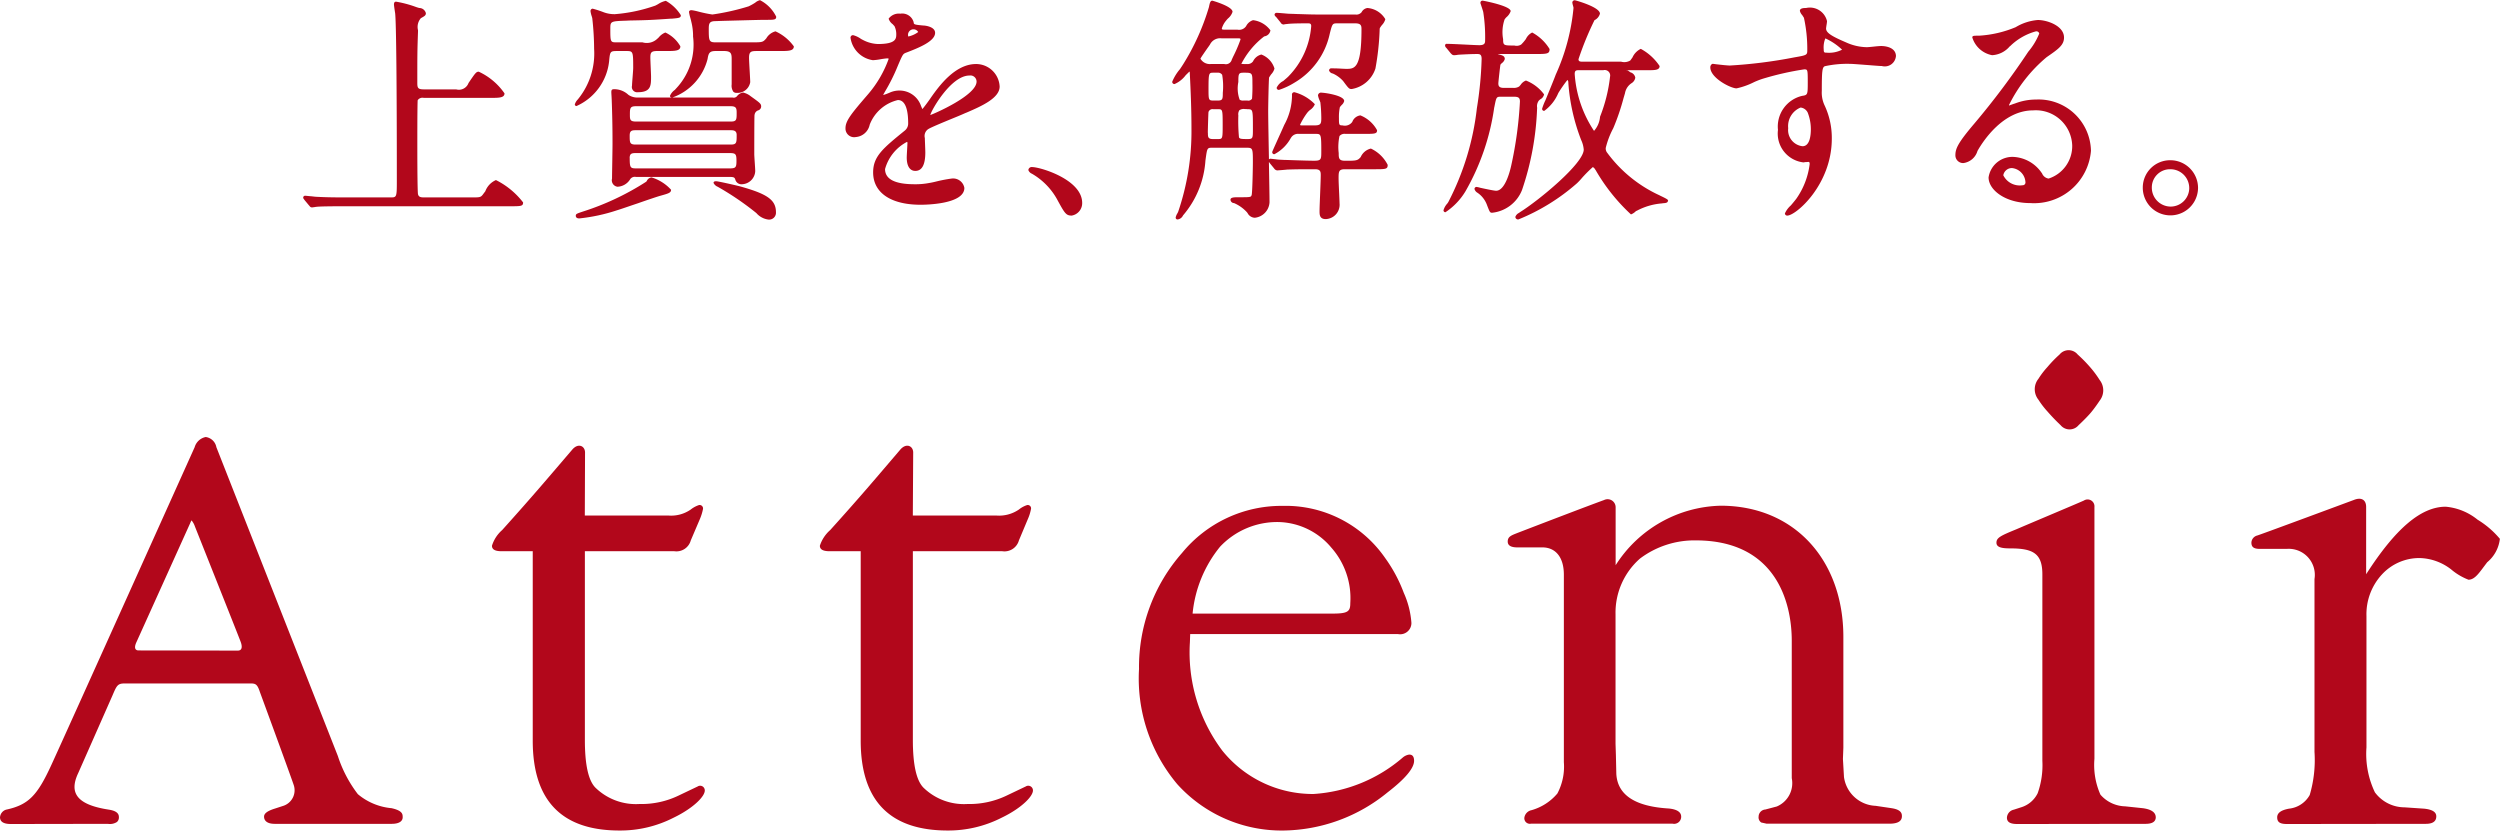
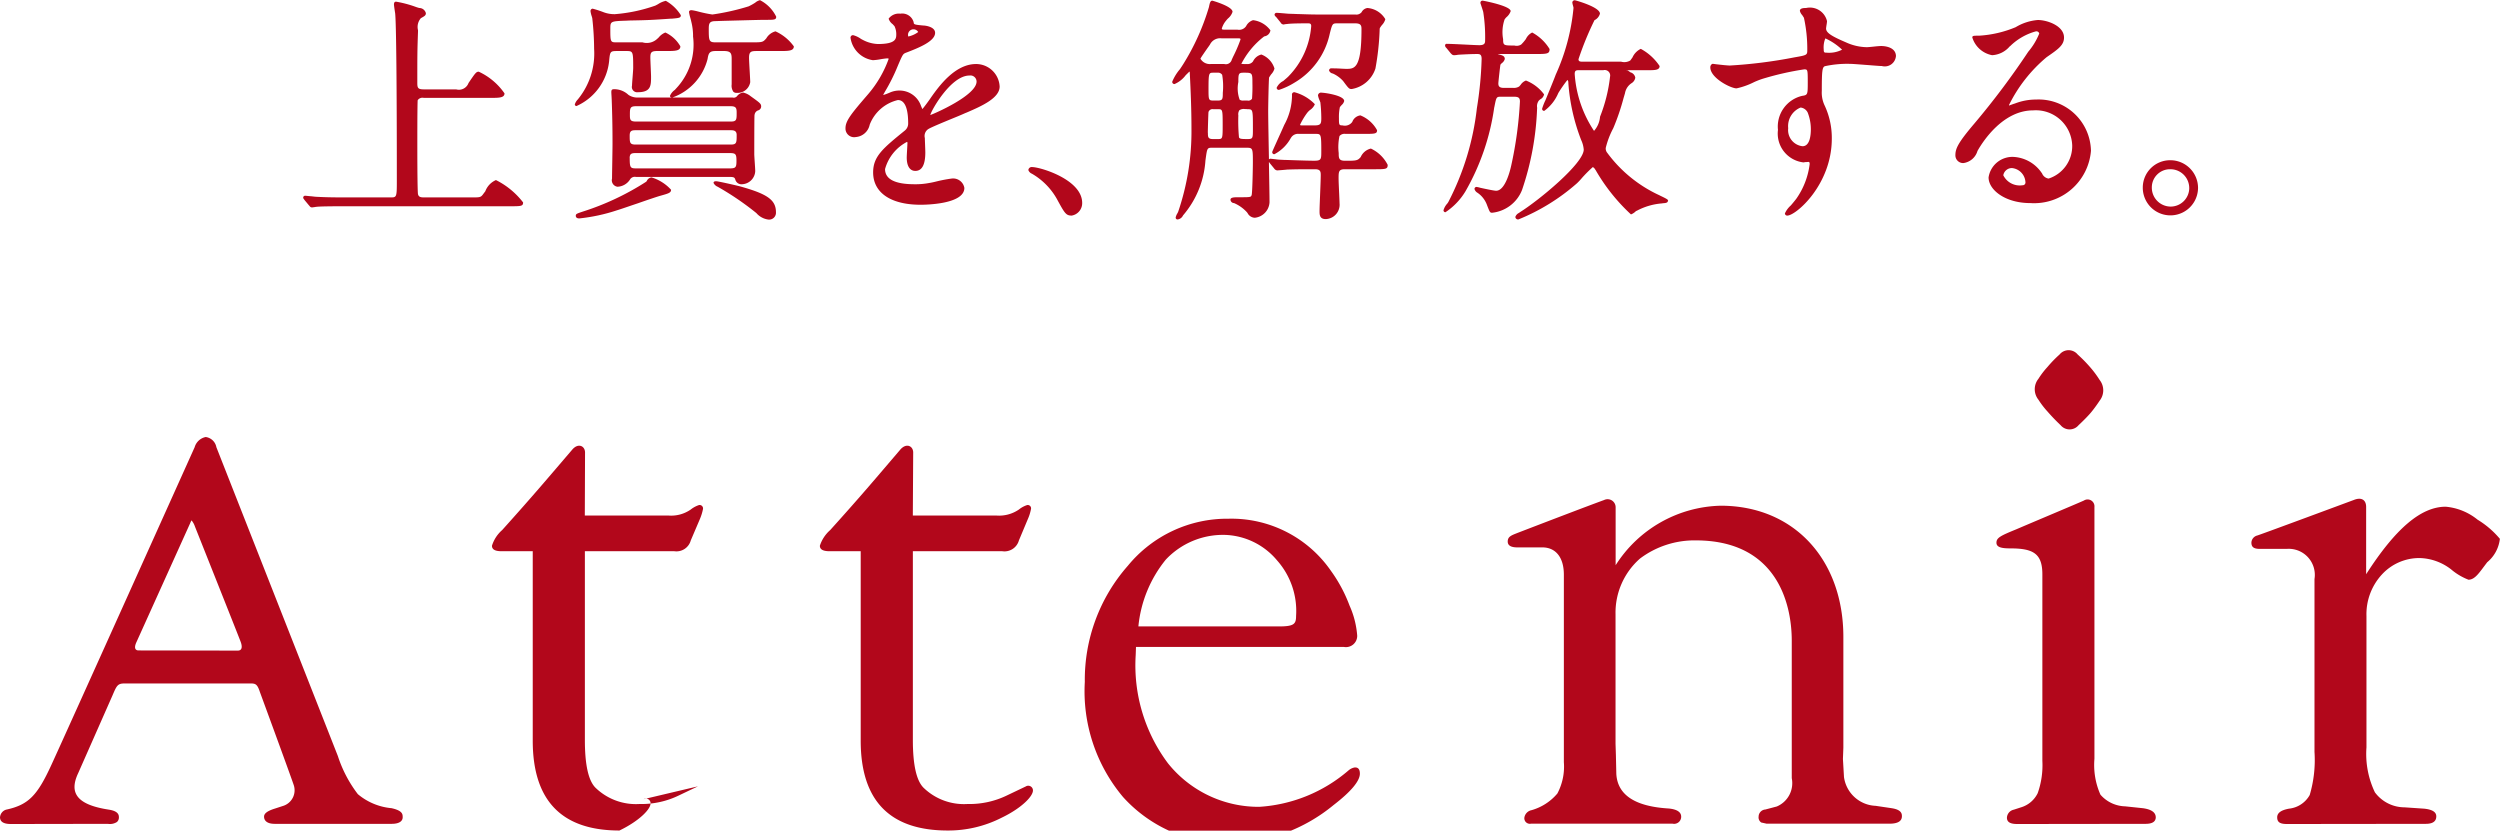
<svg xmlns="http://www.w3.org/2000/svg" width="149.938" height="49.82" viewBox="0 0 149.938 49.82">
  <defs>
    <style>
      .cls-1 {
        fill: #b2071b;
        fill-rule: evenodd;
      }
    </style>
  </defs>
-   <path id="シェイプ_2" data-name="シェイプ 2" class="cls-1" d="M834.473,7282.31l-0.949-.14a2,2,0,0,1-1.9-1.73l-0.063-1.08,0.026-.68v-6.64c0-4.62-2.949-7.87-7.364-7.87a7.677,7.677,0,0,0-6.294,3.57v-3.46a0.482,0.482,0,0,0-.694-0.45c-0.934.34-3.524,1.33-5.185,1.97-0.375.15-.593,0.22-0.593,0.52,0,0.27.256,0.35,0.577,0.35h1.5c0.786,0,1.29.58,1.29,1.64v11.24a3.446,3.446,0,0,1-.389,1.88,3.155,3.155,0,0,1-1.548,1,0.54,0.54,0,0,0-.431.44,0.332,0.332,0,0,0,.4.37h8.485a0.425,0.425,0,0,0,.519-0.42c0-.27-0.24-0.44-0.743-0.49-2.025-.12-3.071-0.81-3.147-2.07l-0.025-1.13-0.022-.68v-7.77a4.319,4.319,0,0,1,1.467-3.34,5.432,5.432,0,0,1,3.343-1.09c4.769,0,5.759,3.65,5.759,6.02v8.24a1.516,1.516,0,0,1-.9,1.7l-0.682.18a0.434,0.434,0,0,0-.406.43,0.36,0.36,0,0,0,.161.35l0.318,0.07h7.381c0.515,0,.758-0.17.733-0.49-0.007-.24-0.218-0.38-0.626-0.44m-89.966,0a3.643,3.643,0,0,1-2.012-.84,7.627,7.627,0,0,1-1.2-2.29l-7.285-18.52a0.754,0.754,0,0,0-.638-0.61,0.864,0.864,0,0,0-.664.61s-7.766,17.26-8.6,19.07-1.356,2.38-2.71,2.67a0.517,0.517,0,0,0-.365.48c0.014,0.12.051,0.38,0.653,0.38l5.814-.01a0.778,0.778,0,0,0,.545-0.11,0.358,0.358,0,0,0,.118-0.3c0-.16-0.083-0.36-0.594-0.44-1.983-.3-2.39-1.04-1.847-2.19l2.048-4.64c0.266-.62.31-0.74,0.753-0.74h7.513c0.319,0,.425.03,0.583,0.51,0,0,1.757,4.78,2.019,5.55a0.983,0.983,0,0,1-.644,1.29l-0.459.15c-0.519.16-.665,0.32-0.665,0.49,0,0.12.048,0.43,0.644,0.43h7.006c0.575,0,.664-0.25.664-0.39,0-.18.006-0.4-0.673-0.55m-9.22-9.45-5.948-.01c-0.181,0-.3-0.13-0.121-0.51l3.225-7.14a0.688,0.688,0,0,1,.074-0.15,1.139,1.139,0,0,1,.2.36s2.62,6.58,2.745,6.92,0.065,0.53-.172.53m108.546-14.33c0.389,0.45.778,0.81,0.778,0.81a0.7,0.7,0,0,0,1.079,0s0.4-.37.682-0.69,0.581-.78.581-0.78a1,1,0,0,0,0-1.24,6.019,6.019,0,0,0-.581-0.78,8.527,8.527,0,0,0-.738-0.75,0.7,0.7,0,0,0-1.084,0,7.419,7.419,0,0,0-.727.75,4.954,4.954,0,0,0-.543.71,1,1,0,0,0,0,1.25,5.006,5.006,0,0,0,.553.72M762.892,7281l-1.174.56a5.12,5.12,0,0,1-2.327.5,3.477,3.477,0,0,1-2.649-.98c-0.427-.43-0.633-1.39-0.633-2.86V7266.9h5.361a0.893,0.893,0,0,0,.991-0.65l0.542-1.27a3.059,3.059,0,0,0,.188-0.6,0.206,0.206,0,0,0-.234-0.25,1.592,1.592,0,0,0-.5.27,2.062,2.062,0,0,1-1.328.36h-5.024l0.014-3.78c0-.39-0.405-0.6-0.77-0.17-1.354,1.58-2.344,2.76-4.2,4.82a2.054,2.054,0,0,0-.612.94c0,0.23.193,0.33,0.587,0.33h1.858v11.36c0,3.59,1.728,5.39,5.2,5.39a7,7,0,0,0,3.251-.77c1.188-.57,1.948-1.33,1.862-1.69a0.277,0.277,0,0,0-.407-0.19m42.632-1.9a0.783,0.783,0,0,0-.342.16,9.062,9.062,0,0,1-5.376,2.2,6.965,6.965,0,0,1-5.47-2.61,9.8,9.8,0,0,1-1.937-6.48l0.018-.5h12.468a0.676,0.676,0,0,0,.8-0.67,5.344,5.344,0,0,0-.46-1.81,8.775,8.775,0,0,0-1.113-2.08,7.259,7.259,0,0,0-6.149-3.13,7.706,7.706,0,0,0-6.032,2.82,10.341,10.341,0,0,0-2.583,6.96,9.853,9.853,0,0,0,2.292,6.91,8.43,8.43,0,0,0,6.4,2.78,10.024,10.024,0,0,0,6.218-2.29c1.054-.81,1.587-1.45,1.587-1.89,0-.26-0.106-0.39-0.318-0.37m-11.319-12.47a4.706,4.706,0,0,1,3.525-1.48,4.25,4.25,0,0,1,3.154,1.54,4.567,4.567,0,0,1,1.132,3.32c0,0.49-.126.63-1.035,0.63h-8.423a7.484,7.484,0,0,1,1.647-4.01M782.568,7281l-1.174.56a5.144,5.144,0,0,1-2.329.5,3.48,3.48,0,0,1-2.649-.98c-0.427-.43-0.636-1.39-0.636-2.86V7266.9h5.361a0.9,0.9,0,0,0,1-.65l0.532-1.27a2.719,2.719,0,0,0,.19-0.6,0.2,0.2,0,0,0-.224-0.25,1.513,1.513,0,0,0-.5.27,2.1,2.1,0,0,1-1.341.36h-5.02l0.022-3.78c0-.39-0.408-0.6-0.777-0.17-1.351,1.58-2.338,2.76-4.2,4.82a2.117,2.117,0,0,0-.62.94c0,0.23.2,0.33,0.594,0.33h1.855v11.36q0,5.385,5.209,5.39a7.027,7.027,0,0,0,3.248-.77c1.191-.57,1.948-1.33,1.868-1.69a0.281,0.281,0,0,0-.412-0.19m88.4-14.84a5.383,5.383,0,0,0-1.338-1.15,3.54,3.54,0,0,0-1.913-.78c-1.481,0-3.014,1.31-4.773,4.05v-4.03c0-.44-0.292-0.61-0.749-0.42-0.137.05-5.656,2.1-5.792,2.13a0.463,0.463,0,0,0-.341.42c0,0.3.18,0.38,0.527,0.38h1.589a1.564,1.564,0,0,1,1.668,1.81v10.36a7.4,7.4,0,0,1-.286,2.59,1.613,1.613,0,0,1-1.246.82c-0.483.09-.705,0.26-0.705,0.52,0,0.31.194,0.4,0.6,0.4l8.308-.01c0.424,0,.634-0.15.634-0.45,0-.26-0.242-0.41-0.73-0.46l-1.174-.08a2.218,2.218,0,0,1-1.778-.9,5.329,5.329,0,0,1-.506-2.69v-7.89a3.512,3.512,0,0,1,.922-2.48,3.045,3.045,0,0,1,2.307-.99,3.21,3.21,0,0,1,1.85.68,3.6,3.6,0,0,0,1.043.62c0.4-.01.646-0.43,1.121-1.05a2.128,2.128,0,0,0,.758-1.4m-21.43,16.15-1.047-.11a2.028,2.028,0,0,1-1.479-.7,4.388,4.388,0,0,1-.36-2.15v-15.1a0.412,0.412,0,0,0-.632-0.39c-0.35.16-2.946,1.25-4.066,1.73-0.927.38-1.179,0.5-1.179,0.8,0,0.28.326,0.34,0.829,0.34,1.381,0,1.925.31,1.925,1.56v11.17a5.031,5.031,0,0,1-.279,1.95,1.633,1.633,0,0,1-1,.85l-0.431.14a0.517,0.517,0,0,0-.415.48c0,0.28.224,0.38,0.624,0.38l7.685-.01c0.395,0,.6-0.12.617-0.37,0.01-.31-0.255-0.5-0.788-0.57m-97.131-36.33c0,0.23-.122.23-0.8,0.23h-9.76c-1.019,0-1.606.01-1.793,0.03a1.072,1.072,0,0,0-.146.02c-0.084.01-.135,0.02-0.162,0.02a0.171,0.171,0,0,1-.143-0.08,0.325,0.325,0,0,0-.036-0.04l-0.275-.33c-0.014-.02-0.024-0.04-0.033-0.05a0.138,0.138,0,0,1-.04-0.08,0.111,0.111,0,0,1,.113-0.12c0.056,0,.2.02,0.343,0.03,0.122,0.01.248,0.03,0.286,0.03,0.7,0.04,1.284.04,1.957,0.04h2.53c0.371,0,.386,0,0.386-0.97,0-5.82-.037-9.49-0.1-10.07-0.006-.04-0.072-0.45-0.072-0.53,0-.12.044-0.17,0.128-0.17a6.771,6.771,0,0,1,1.142.3,2.433,2.433,0,0,0,.25.08,0.409,0.409,0,0,1,.394.31c0,0.14-.086.18-0.3,0.3a0.8,0.8,0,0,0-.172.72l0,0.09c-0.042,1.17-.042,1.42-0.042,3.04,0,0.32.018,0.42,0.386,0.42h1.943a0.613,0.613,0,0,0,.742-0.38c0.407-.6.46-0.68,0.615-0.68a3.83,3.83,0,0,1,1.544,1.3c0,0.27-.336.27-0.843,0.27h-4a0.344,0.344,0,0,0-.363.14c-0.009.05-.023,0.56-0.023,2.63,0,1.74.015,2.9,0.041,3.01,0.042,0.16.149,0.19,0.359,0.19h2.887c0.491,0,.521,0,0.686-0.23l0.106-.14a1.177,1.177,0,0,1,.637-0.67,4.693,4.693,0,0,1,1.628,1.34m7.7-1.5a0.361,0.361,0,0,0-.284.22l-0.036.04a15.917,15.917,0,0,1-3.8,1.79c-0.356.12-.42,0.14-0.42,0.25,0,0.06.027,0.16,0.213,0.16a10.722,10.722,0,0,0,2.264-.49c0.206-.06.715-0.24,1.254-0.42,0.571-.2,1.161-0.4,1.345-0.45,0.5-.14.638-0.18,0.638-0.36a2.6,2.6,0,0,0-1.171-.74m-2.545-6.96c0.056-.59.06-0.62,0.488-0.62h0.528c0.422,0,.429.01,0.429,1.02,0,0.08-.018.31-0.035,0.53s-0.036.45-.036,0.53a0.316,0.316,0,0,0,.356.39c0.786,0,.786-0.41.786-0.93,0-.09-0.01-0.32-0.022-0.58-0.01-.23-0.02-0.48-0.02-0.56,0-.29.035-0.4,0.4-0.4h0.53c0.543,0,.87,0,0.87-0.28a2,2,0,0,0-.9-0.83,0.971,0.971,0,0,0-.385.28,0.814,0.814,0,0,1-.094.09,0.911,0.911,0,0,1-.892.22h-1.53c-0.393,0-.4,0-0.4-0.82,0-.44.017-0.45,0.959-0.48l0.191-.01c1.1-.02,1.3-0.03,2.472-0.11h0.066c0.448-.04.541-0.05,0.541-0.21a2.5,2.5,0,0,0-.9-0.86,1.4,1.4,0,0,0-.467.2c-0.072.04-.147,0.08-0.174,0.09a9.52,9.52,0,0,1-2.417.51,1.845,1.845,0,0,1-.683-0.12,6.05,6.05,0,0,0-.647-0.21,0.138,0.138,0,0,0-.127.16,1.557,1.557,0,0,0,.076.31c0.012,0.04.022,0.08,0.026,0.09a17.048,17.048,0,0,1,.112,1.85,4.335,4.335,0,0,1-.959,3.01l-0.034.04a0.72,0.72,0,0,0-.164.28,0.1,0.1,0,0,0,.1.1,3.327,3.327,0,0,0,1.956-2.68m7.821,7.49c-0.356-.09-1.287-0.3-1.4-0.3-0.043,0-.157,0-0.157.1a0.461,0.461,0,0,0,.247.23,16.986,16.986,0,0,1,2.322,1.58,1.137,1.137,0,0,0,.732.39,0.411,0.411,0,0,0,.442-0.44c0-.74-0.51-1.1-2.183-1.56m2.154-9.29a0.9,0.9,0,0,0-.549.42l-0.018.02c-0.193.22-.233,0.22-0.89,0.22h-2.129c-0.4,0-.415-0.09-0.415-0.8,0-.31.032-0.45,0.329-0.47,0.025,0,.251-0.01.573-0.02,0.8-.02,2.135-0.06,2.5-0.06,0.532,0,.643,0,0.643-0.19a2.2,2.2,0,0,0-.972-0.99,0.709,0.709,0,0,0-.287.15,3.432,3.432,0,0,1-.393.22,13.847,13.847,0,0,1-2.177.49,7.806,7.806,0,0,1-.857-0.18,3.321,3.321,0,0,0-.386-0.08c-0.137,0-.157.07-0.157,0.11a2.453,2.453,0,0,0,.075.34c0.026,0.09.049,0.18,0.056,0.22a3.512,3.512,0,0,1,.112.92,3.821,3.821,0,0,1-.869,2.94c-0.03.04-.125,0.14-0.223,0.25a0.845,0.845,0,0,0-.294.36c0,0.02.01,0.1,0.142,0.1a3.318,3.318,0,0,0,2.114-2.31c0.057-.37.131-0.48,0.487-0.48h0.5c0.458,0,.458.19,0.458,0.54v1.46a0.642,0.642,0,0,0,.1.44,0.266,0.266,0,0,0,.2.07,0.771,0.771,0,0,0,.813-0.64c0-.07-0.014-0.33-0.03-0.62-0.019-.33-0.041-0.72-0.041-0.84,0-.38.122-0.41,0.472-0.41h1.343c0.544,0,.871,0,0.871-0.28a2.76,2.76,0,0,0-1.1-.9m-1.258,5.02c-0.009.07-.014,0.97-0.014,2.35,0,0.07.014,0.28,0.027,0.48,0.015,0.22.03,0.45,0.03,0.54a0.825,0.825,0,0,1-.785.78,0.379,0.379,0,0,1-.4-0.25c-0.049-.15-0.062-0.19-0.388-0.19h-5.587a0.334,0.334,0,0,0-.34.14,0.939,0.939,0,0,1-.76.45,0.391,0.391,0,0,1-.328-0.49c0-.14.007-0.55,0.014-0.98,0.007-.45.015-0.92,0.015-1.09,0-1.17-.022-1.84-0.037-2.33l-0.007-.2c0-.05-0.008-0.2-0.015-0.34-0.007-.11-0.013-0.21-0.013-0.24,0-.17.061-0.18,0.2-0.18a1.245,1.245,0,0,1,.827.34,0.949,0.949,0,0,0,.545.16h5.7a0.26,0.26,0,0,0,.265-0.08,0.576,0.576,0,0,1,.364-0.22,1.112,1.112,0,0,1,.456.22c0.557,0.4.63,0.45,0.63,0.62a0.243,0.243,0,0,1-.1.19l-0.047.03a0.325,0.325,0,0,0-.25.29m-7.487,2.58c0,0.6.042,0.62,0.429,0.62h5.545c0.384,0,.429-0.05.429-0.46s-0.052-.46-0.429-0.46H759.21c-0.273,0-.415.01-0.415,0.3m6.417-1.39c0-.26-0.185-0.28-0.358-0.28h-5.7c-0.247,0-.357.04-0.357,0.32,0,0.42,0,.54.357,0.54h5.7c0.358,0,.358-0.11.358-0.58m0-1.34c0-.26-0.034-0.38-0.358-0.38h-5.673c-0.356,0-.372.11-0.372,0.49,0,0.31,0,.43.372,0.43h5.673c0.358,0,.358-0.11.358-0.54m15.773-1.56c0,0.7-1.1,1.18-1.98,1.56l-0.077.03c-0.109.05-.338,0.15-0.61,0.26-0.606.25-1.437,0.59-1.61,0.7a0.491,0.491,0,0,0-.209.54c0,0.06.007,0.24,0.014,0.42s0.014,0.37.014,0.44c0,0.74-.2,1.11-0.6,1.11-0.326,0-.514-0.29-0.514-0.8,0-.11.026-0.53,0.037-0.74,0-.06.006-0.1,0.006-0.1,0-.1-0.017-0.1-0.029-0.1a2.624,2.624,0,0,0-1.315,1.63c0,0.61.6,0.91,1.772,0.91a4.329,4.329,0,0,0,.9-0.08c0.078-.01.265-0.05,0.463-0.1a8.484,8.484,0,0,1,.851-0.16,0.685,0.685,0,0,1,.771.56c0,0.99-2.359,1.01-2.628,1.01-1.781,0-2.844-.72-2.844-1.94,0-.97.6-1.45,1.913-2.52a0.538,0.538,0,0,0,.188-0.44c0-.63-0.107-1.38-0.615-1.38a2.4,2.4,0,0,0-1.692,1.48,0.927,0.927,0,0,1-.837.74,0.518,0.518,0,0,1-.614-0.54c0-.45.392-0.91,1.338-2.01l0.051-.06a6.7,6.7,0,0,0,1.2-2.08c0-.03-0.085-0.03-0.086-0.03a4.1,4.1,0,0,0-.437.06,3.654,3.654,0,0,1-.421.05,1.584,1.584,0,0,1-1.342-1.33,0.146,0.146,0,0,1,.157-0.17,1.424,1.424,0,0,1,.463.22c0.05,0.03.09,0.05,0.111,0.06a2.093,2.093,0,0,0,.911.25c1.1,0,1.1-.33,1.1-0.6a1.093,1.093,0,0,0-.107-0.47c-0.009-.01-0.065-0.07-0.109-0.12a0.662,0.662,0,0,1-.242-0.33,0.759,0.759,0,0,1,.7-0.3,0.712,0.712,0,0,1,.8.51c0.01,0.13.012,0.15,0.578,0.2,0.114,0,.709.07,0.709,0.44,0,0.51-.991.9-1.714,1.18l-0.032.01c-0.182.08-.189,0.08-0.5,0.81a10.957,10.957,0,0,1-.776,1.55l-0.025.05a0.51,0.51,0,0,0-.064.13,3.508,3.508,0,0,0,.4-0.15,1.4,1.4,0,0,1,.586-0.12,1.363,1.363,0,0,1,1.279.92c0.03,0.07.062,0.15,0.084,0.19,0.124-.14.451-0.59,0.52-0.7,0.468-.66,1.427-2,2.7-2a1.417,1.417,0,0,1,1.413,1.35m-1.813-.66c-1.128,0-2.324,2.16-2.345,2.37,0.258-.09,2.774-1.18,2.774-2.01a0.37,0.37,0,0,0-.429-0.36m-3.071-2.61a0.328,0.328,0,0,0-.6.25v0.02a1.513,1.513,0,0,0,.6-0.27m6.834,8.1a0.2,0.2,0,0,0-.228.18,0.375,0.375,0,0,0,.217.22l0.016,0.01a4.024,4.024,0,0,1,1.476,1.5c0.474,0.87.547,1,.891,1a0.755,0.755,0,0,0,.628-0.76c0-1.4-2.511-2.15-3-2.15m14.9-8.67a0.218,0.218,0,0,0,.178.12,0.7,0.7,0,0,0,.094-0.02c0.041,0,.085-0.01.116-0.01,0.281-.04.958-0.04,1.248-0.04,0.12,0,.2.01,0.2,0.17a4.825,4.825,0,0,1-1.354,3c-0.042.05-.186,0.17-0.327,0.29a0.869,0.869,0,0,0-.391.4,0.127,0.127,0,0,0,.142.13,4.16,4.16,0,0,0,.922-0.43,4.493,4.493,0,0,0,2.119-2.93c0.158-.63.165-0.63,0.474-0.63h1.058c0.372,0,.372.17,0.372,0.37,0,2.36-.424,2.36-0.916,2.36-0.063,0-.248-0.01-0.432-0.02s-0.374-.01-0.439-0.01a0.129,0.129,0,0,0-.156.13,0.284,0.284,0,0,0,.225.18,1.845,1.845,0,0,1,.617.45c0.334,0.45.361,0.48,0.514,0.48a1.813,1.813,0,0,0,1.424-1.23,15.879,15.879,0,0,0,.251-2.27c0-.08.009-0.13,0.01-0.15a1.592,1.592,0,0,1,.132-0.19,0.815,0.815,0,0,0,.2-0.35,1.371,1.371,0,0,0-1.071-.67,0.463,0.463,0,0,0-.351.25,0.4,0.4,0,0,1-.378.14h-2.33c-0.376,0-.8-0.02-1.219-0.03-0.18-.01-0.357-0.01-0.514-0.02-0.1-.01-0.547-0.05-0.652-0.05a0.119,0.119,0,0,0-.129.11,0.186,0.186,0,0,0,.088.13Zm6.422,8.55c0,0.25-.126.25-0.828,0.25h-1.743c-0.373,0-.373.15-0.373,0.57,0,0.14.02,0.58,0.036,0.92,0.011,0.26.021,0.49,0.021,0.55a0.861,0.861,0,0,1-.828.95c-0.371,0-.371-0.27-0.371-0.48,0-.16.017-0.58,0.035-1.03s0.037-.93.037-1.11c0-.2,0-0.37-0.344-0.37-0.638,0-1.1,0-1.67.02-0.064.01-.556,0.05-0.6,0.05a0.256,0.256,0,0,1-.184-0.12l-0.271-.33c-0.013-.02-0.023-0.04-0.031-0.05s-0.007,0-.009-0.01c0.019,1.08.037,2.07,0.037,2.43a0.985,0.985,0,0,1-.885.92,0.509,0.509,0,0,1-.432-0.28l-0.038-.05a2.247,2.247,0,0,0-.774-0.55,0.217,0.217,0,0,1-.213-0.2c0-.14.2-0.15,0.457-0.15,0.775,0,.775,0,0.817-0.15,0.04-.19.069-1.57,0.069-1.97,0-.82-0.011-0.85-0.386-0.85h-2.029c-0.323,0-.323,0-0.418.68l-0.012.09a5.618,5.618,0,0,1-1.344,3.29,0.413,0.413,0,0,1-.313.24,0.109,0.109,0,0,1-.127-0.12,0.757,0.757,0,0,1,.106-0.25c0.019-.04.035-0.07,0.04-0.08a14.9,14.9,0,0,0,.8-4.99c0-1.2-.047-2.27-0.1-3.34l0-.03a0.132,0.132,0,0,0-.018-0.06c-0.016.01-.133,0.13-0.227,0.22a1.657,1.657,0,0,1-.666.53,0.129,0.129,0,0,1-.142-0.14,2.845,2.845,0,0,1,.469-0.76c0.07-.11.129-0.19,0.156-0.24l0.027-.04a13.944,13.944,0,0,0,1.551-3.44c0.044-.22.076-0.38,0.2-0.38,0.012,0,1.214.34,1.214,0.67a0.859,0.859,0,0,1-.276.4,1.389,1.389,0,0,0-.105.12,1.3,1.3,0,0,0-.262.48c0,0.06.023,0.07,0.243,0.07h0.7a0.5,0.5,0,0,0,.518-0.22,0.7,0.7,0,0,1,.412-0.35,1.517,1.517,0,0,1,1.042.61,0.425,0.425,0,0,1-.361.36l-0.022.01a4.872,4.872,0,0,0-1.362,1.64h0a1.979,1.979,0,0,0,.314.01,0.408,0.408,0,0,0,.388-0.16,0.751,0.751,0,0,1,.5-0.41,1.309,1.309,0,0,1,.786.84,0.8,0.8,0,0,1-.2.35c-0.049.07-.114,0.17-0.124,0.19-0.024.21-.053,1.67-0.053,2.01,0,0.45.023,1.69,0.045,2.88a0.077,0.077,0,0,0,0,.02,0.136,0.136,0,0,1,.083-0.04c0.045,0,.165.02,0.3,0.03a2.79,2.79,0,0,0,.327.03l0.184,0.01c0.431,0.01,1.082.04,1.775,0.05,0.471,0,.471-0.06.471-0.59,0-1.02-.019-1.02-0.343-1.02h-1a0.488,0.488,0,0,0-.472.23l-0.015.02a2.382,2.382,0,0,1-.985.97,0.122,0.122,0,0,1-.128-0.13c0-.02,0-0.03.521-1.18,0.09-.2.166-0.37,0.2-0.45a3.7,3.7,0,0,0,.465-1.79,0.14,0.14,0,0,1,.143-0.17,2.636,2.636,0,0,1,1.228.72,0.773,0.773,0,0,1-.295.35,1.145,1.145,0,0,0-.159.16,4.013,4.013,0,0,0-.432.72c0,0.02,0,.04.1,0.04h0.786c0.354,0,.386-0.11.386-0.43a8.7,8.7,0,0,0-.056-0.95c0-.01-0.022-0.05-0.042-0.11a1.2,1.2,0,0,1-.1-0.31,0.183,0.183,0,0,1,.228-0.16c0.156,0,1.343.16,1.343,0.5a0.47,0.47,0,0,1-.154.24c-0.038.05-.1,0.11-0.106,0.13a2.9,2.9,0,0,0-.055.65c0,0.42.01,0.44,0.215,0.44a0.546,0.546,0,0,0,.586-0.21,0.6,0.6,0,0,1,.486-0.39,1.974,1.974,0,0,1,1,.89c0,0.22-.129.22-0.843,0.22h-1.057a0.392,0.392,0,0,0-.354.13,3.111,3.111,0,0,0-.047,1.02c0,0.28,0,.46.358,0.46,0.732,0.01.786-.02,0.961-0.22a0.888,0.888,0,0,1,.611-0.51,2.152,2.152,0,0,1,1.014.99m-10.789-1.94c0,0.25,0,.38.3,0.38h0.286c0.295,0,.3,0,0.3-0.86,0-.93-0.01-0.93-0.286-0.93H793.8a0.251,0.251,0,0,0-.29.17c-0.011.09-.04,1.09-0.04,1.24m0.9-2.4a4.113,4.113,0,0,0-.038-1.07,0.29,0.29,0,0,0-.277-0.13h-0.243c-0.283,0-.3,0-0.3,1.03,0,0.61.014,0.64,0.3,0.64h0.257c0.29,0,.3-0.09.3-0.47m0.914-3.26H794.3a0.677,0.677,0,0,0-.7.37c-0.018.03-.066,0.1-0.125,0.18-0.127.18-.427,0.61-0.447,0.67a0.646,0.646,0,0,0,.616.32h0.814a0.366,0.366,0,0,0,.451-0.27c0.015-.03.039-0.08,0.069-0.15a8.556,8.556,0,0,0,.453-1.05c0-.06-0.02-0.07-0.143-0.07m0.857,2.7c0-.64,0-0.64-0.529-0.64-0.3,0-.315.06-0.315,0.56a1.963,1.963,0,0,0,.079,1.06,0.358,0.358,0,0,0,.236.05h0.229a0.262,0.262,0,0,0,.277-0.11,9.041,9.041,0,0,0,.023-0.92m-0.844,1.92a10.564,10.564,0,0,0,.038,1.32c0.048,0.09.137,0.1,0.506,0.1,0.329,0,.329-0.04.329-0.62,0-1.17,0-1.17-.329-1.17a0.888,0.888,0,0,0-.157-0.01,0.468,0.468,0,0,0-.324.07,0.437,0.437,0,0,0-.063.31m17.926-.43a0.55,0.55,0,0,1,.1-0.46l0.076-.07a0.428,0.428,0,0,0,.234-0.3,2.474,2.474,0,0,0-1.086-.83,0.648,0.648,0,0,0-.32.26c-0.037.04-.08,0.09-0.092,0.1a0.591,0.591,0,0,1-.36.08H811.21c-0.29,0-.315-0.14-0.315-0.27,0-.09.108-1.05,0.124-1.12a0.545,0.545,0,0,1,.094-0.1,0.447,0.447,0,0,0,.168-0.24c0-.18-0.138-0.22-0.371-0.28-0.014-.01-0.029-0.01-0.043-0.02h2.157c0.8,0,.943,0,0.943-0.3a2.759,2.759,0,0,0-1.043-.99,0.82,0.82,0,0,0-.377.39,2.6,2.6,0,0,1-.282.33,0.515,0.515,0,0,1-.412.06c-0.634,0-.672,0-0.672-0.38a2.336,2.336,0,0,1,.09-1.19,1.521,1.521,0,0,1,.1-0.12,0.837,0.837,0,0,0,.263-0.37c0-.32-1.655-0.63-1.671-0.63a0.124,0.124,0,0,0-.143.13l0,0.02c0.062,0.19.159,0.48,0.169,0.53a9.686,9.686,0,0,1,.112,1.71c0,0.15-.026.28-0.343,0.28-0.138,0-.54-0.02-0.928-0.04-0.42-.02-0.853-0.04-1.016-0.04a0.093,0.093,0,0,0-.113.1,0.186,0.186,0,0,0,.073.14l0.276,0.34,0.026,0.02a0.2,0.2,0,0,0,.153.08,1.113,1.113,0,0,0,.157-0.01,1.378,1.378,0,0,1,.148-0.02c0.375-.02.733-0.04,1.1-0.04,0.178,0,.258.05,0.258,0.3a21.872,21.872,0,0,1-.285,2.95,16.088,16.088,0,0,1-1.709,5.62,0.927,0.927,0,0,1-.067.1,1.006,1.006,0,0,0-.226.4,0.118,0.118,0,0,0,.114.12,3.933,3.933,0,0,0,1.2-1.25,14.018,14.018,0,0,0,1.726-5.02l0.016-.07c0.117-.59.117-0.59,0.428-0.59h0.714c0.285,0,.386.05,0.386,0.29a23.2,23.2,0,0,1-.527,3.86c-0.1.45-.395,1.49-0.9,1.49-0.125,0-.689-0.12-0.96-0.18a1.316,1.316,0,0,0-.226-0.05,0.128,0.128,0,0,0-.113.12,0.374,0.374,0,0,0,.179.23,1.513,1.513,0,0,1,.554.69l0.053,0.14c0.127,0.32.146,0.37,0.27,0.37a2.172,2.172,0,0,0,1.794-1.36,17.006,17.006,0,0,0,.906-4.91m7.845,5.55c0,0.13-.149.14-0.307,0.15l-0.058.01a3.817,3.817,0,0,0-1.5.44,0.286,0.286,0,0,0-.05.02,0.852,0.852,0,0,1-.3.2,11.285,11.285,0,0,1-2.12-2.66,0.064,0.064,0,0,1-.022-0.03,0.375,0.375,0,0,0-.145-0.15,7.719,7.719,0,0,0-.65.65,4.122,4.122,0,0,1-.3.32A12.292,12.292,0,0,1,812.1,7247a0.162,0.162,0,0,1-.186-0.15,0.422,0.422,0,0,1,.218-0.24,0.392,0.392,0,0,0,.052-0.04c1.142-.71,3.832-2.93,3.832-3.76a1.651,1.651,0,0,0-.153-0.57,11.728,11.728,0,0,1-.771-3.44l0-.05c-0.022-.09-0.044-0.11-0.058-0.11a7.986,7.986,0,0,0-.543.78,2.536,2.536,0,0,1-.843,1.07,0.12,0.12,0,0,1-.128-0.13,3.478,3.478,0,0,1,.2-0.51c0.216-.53.541-1.32,0.615-1.53a12.452,12.452,0,0,0,1.068-4.01,1.4,1.4,0,0,0-.033-0.14,1.009,1.009,0,0,1-.038-0.18,0.139,0.139,0,0,1,.17-0.13c0.016,0,1.486.4,1.486,0.8a0.612,0.612,0,0,1-.327.39,18.449,18.449,0,0,0-.959,2.34c0,0.13.083,0.15,0.244,0.15h2.314a0.7,0.7,0,0,0,.545-0.07c0.027-.03.078-0.11,0.132-0.18a1.04,1.04,0,0,1,.5-0.52,3.148,3.148,0,0,1,1.129,1.03c0,0.25-.288.25-0.686,0.25h-1.114a1.009,1.009,0,0,0-.139.01h0.009a1.263,1.263,0,0,1,.168.11l0.018,0.01a0.4,0.4,0,0,1,.286.32,0.475,0.475,0,0,1-.225.33,0.9,0.9,0,0,0-.393.6l-0.088.3a13.445,13.445,0,0,1-.615,1.8,4.988,4.988,0,0,0-.451,1.18,0.407,0.407,0,0,0,.094.3,8.068,8.068,0,0,0,3.079,2.52c0.026,0.01.062,0.03,0.1,0.05,0.424,0.2.467,0.24,0.467,0.3m-3.887-7.83h-1.443c-0.183,0-.272.01-0.272,0.23a7,7,0,0,0,1.159,3.41,1.445,1.445,0,0,0,.361-0.85,9.322,9.322,0,0,0,.6-2.4,0.327,0.327,0,0,0-.4-0.39m1.444-.01-0.072.01,0.06,0.01a0.022,0.022,0,0,0,.012-0.02m16.1-.82a0.67,0.67,0,0,1-.843.58c-0.157,0-.584-0.04-1-0.07-0.381-.03-0.775-0.06-0.9-0.06a6.3,6.3,0,0,0-1.516.14c-0.158.06-.185,0.28-0.185,1.48a1.793,1.793,0,0,0,.181.9,4.6,4.6,0,0,1,.419,1.96c0,2.77-2.154,4.62-2.671,4.62a0.136,0.136,0,0,1-.142-0.13,1.4,1.4,0,0,1,.357-0.48c0.146-.17.3-0.36,0.341-0.42a4.581,4.581,0,0,0,.787-2.06c0-.13-0.047-0.13-0.072-0.13s-0.081.01-.142,0.01-0.136.02-.158,0.02a1.74,1.74,0,0,1-1.529-1.95,1.889,1.889,0,0,1,1.447-2.04c0.334-.05.34-0.07,0.34-0.81,0-.78-0.008-0.78-0.215-0.78a17.584,17.584,0,0,0-2.507.57,5.038,5.038,0,0,0-.488.19,4.387,4.387,0,0,1-1.063.38c-0.342,0-1.572-.62-1.572-1.26a0.23,0.23,0,0,1,.12-0.21h0.03c0.033,0,.094.01,0.171,0.02,0.245,0.03.7,0.08,0.851,0.08a28.759,28.759,0,0,0,3.874-.49c0.756-.13.77-0.14,0.77-0.44a8.662,8.662,0,0,0-.2-1.93c-0.008-.02-0.065-0.1-0.1-0.16a0.561,0.561,0,0,1-.144-0.26c0-.17.261-0.17,0.371-0.17a1.052,1.052,0,0,1,1.257.79,1.966,1.966,0,0,1-.03.23c-0.012.08-.027,0.18-0.027,0.21,0,0.27.375,0.48,1.215,0.84a3.088,3.088,0,0,0,1.229.28c0.072,0,.279-0.02.462-0.04s0.338-.03.4-0.03c0.092,0,.886.01,0.886,0.62m-4.234-1.08a1.391,1.391,0,0,0-.1.65c0,0.2.03,0.21,0.186,0.21a1.714,1.714,0,0,0,.916-0.18,3.671,3.671,0,0,0-1.006-.68m-1.044,4.48a0.532,0.532,0,0,0-.437-0.33,1.2,1.2,0,0,0-.744,1.24,0.973,0.973,0,0,0,.858,1.08c0.436,0,.5-0.64.5-1.02a2.754,2.754,0,0,0-.178-0.97m16.98,2.24a3.423,3.423,0,0,1-3.643,3.16c-1.5,0-2.5-.79-2.5-1.54a1.446,1.446,0,0,1,1.485-1.23,2.185,2.185,0,0,1,1.686.94l0.037,0.05a0.5,0.5,0,0,0,.392.31,2.046,2.046,0,0,0,1.416-1.99,2.182,2.182,0,0,0-2.345-2.1c-1.786,0-2.974,1.81-3.3,2.37l-0.035.06a1.024,1.024,0,0,1-.841.73,0.463,0.463,0,0,1-.485-0.47c0-.4.159-0.75,1.146-1.91a46.98,46.98,0,0,0,3.226-4.3,3.959,3.959,0,0,0,.658-1.09,0.177,0.177,0,0,0-.2-0.13,3.531,3.531,0,0,0-1.539.88l-0.031.02a1.487,1.487,0,0,1-1.059.53,1.541,1.541,0,0,1-1.186-1.06c0-.11.071-0.11,0.414-0.11a6.725,6.725,0,0,0,2.187-.51,3.037,3.037,0,0,1,1.328-.43c0.565,0,1.571.35,1.571,1.05,0,0.46-.349.7-1.045,1.18a8.822,8.822,0,0,0-2.255,2.87,0.059,0.059,0,0,0,.014.03c0.042-.02.1-0.04,0.155-0.06s0.137-.05.181-0.06a3.5,3.5,0,0,1,1.279-.24,3.141,3.141,0,0,1,3.286,3.05m-5.258,1.49a1.1,1.1,0,0,0,1.158.6,0.164,0.164,0,0,0,.172-0.18,0.9,0.9,0,0,0-.8-0.85,0.524,0.524,0,0,0-.529.43m11.68,0.76a1.657,1.657,0,1,1-3.314-.02,1.639,1.639,0,0,1,1.657-1.64,1.662,1.662,0,0,1,1.657,1.66m-0.528.01a1.129,1.129,0,0,0-1.144-1.13,1.09,1.09,0,0,0-1.1,1.1,1.135,1.135,0,0,0,1.129,1.14,1.119,1.119,0,0,0,1.116-1.11" transform="translate(-721.031 -7233.84)" />
+   <path id="シェイプ_2" data-name="シェイプ 2" class="cls-1" d="M834.473,7282.31l-0.949-.14a2,2,0,0,1-1.9-1.73l-0.063-1.08,0.026-.68v-6.64c0-4.62-2.949-7.87-7.364-7.87a7.677,7.677,0,0,0-6.294,3.57v-3.46a0.482,0.482,0,0,0-.694-0.45c-0.934.34-3.524,1.33-5.185,1.97-0.375.15-.593,0.22-0.593,0.52,0,0.27.256,0.35,0.577,0.35h1.5c0.786,0,1.29.58,1.29,1.64v11.24a3.446,3.446,0,0,1-.389,1.88,3.155,3.155,0,0,1-1.548,1,0.54,0.54,0,0,0-.431.44,0.332,0.332,0,0,0,.4.37h8.485a0.425,0.425,0,0,0,.519-0.42c0-.27-0.24-0.44-0.743-0.49-2.025-.12-3.071-0.81-3.147-2.07l-0.025-1.13-0.022-.68v-7.77a4.319,4.319,0,0,1,1.467-3.34,5.432,5.432,0,0,1,3.343-1.09c4.769,0,5.759,3.65,5.759,6.02v8.24a1.516,1.516,0,0,1-.9,1.7l-0.682.18a0.434,0.434,0,0,0-.406.43,0.36,0.36,0,0,0,.161.35l0.318,0.07h7.381c0.515,0,.758-0.17.733-0.49-0.007-.24-0.218-0.38-0.626-0.44m-89.966,0a3.643,3.643,0,0,1-2.012-.84,7.627,7.627,0,0,1-1.2-2.29l-7.285-18.52a0.754,0.754,0,0,0-.638-0.61,0.864,0.864,0,0,0-.664.61s-7.766,17.26-8.6,19.07-1.356,2.38-2.71,2.67a0.517,0.517,0,0,0-.365.48c0.014,0.12.051,0.38,0.653,0.38l5.814-.01a0.778,0.778,0,0,0,.545-0.11,0.358,0.358,0,0,0,.118-0.3c0-.16-0.083-0.36-0.594-0.44-1.983-.3-2.39-1.04-1.847-2.19l2.048-4.64c0.266-.62.31-0.74,0.753-0.74h7.513c0.319,0,.425.03,0.583,0.51,0,0,1.757,4.78,2.019,5.55a0.983,0.983,0,0,1-.644,1.29l-0.459.15c-0.519.16-.665,0.32-0.665,0.49,0,0.12.048,0.43,0.644,0.43h7.006c0.575,0,.664-0.25.664-0.39,0-.18.006-0.4-0.673-0.55m-9.22-9.45-5.948-.01c-0.181,0-.3-0.13-0.121-0.51l3.225-7.14a0.688,0.688,0,0,1,.074-0.15,1.139,1.139,0,0,1,.2.36s2.62,6.58,2.745,6.92,0.065,0.53-.172.53m108.546-14.33c0.389,0.45.778,0.81,0.778,0.81a0.7,0.7,0,0,0,1.079,0s0.4-.37.682-0.69,0.581-.78.581-0.78a1,1,0,0,0,0-1.24,6.019,6.019,0,0,0-.581-0.78,8.527,8.527,0,0,0-.738-0.75,0.7,0.7,0,0,0-1.084,0,7.419,7.419,0,0,0-.727.75,4.954,4.954,0,0,0-.543.71,1,1,0,0,0,0,1.25,5.006,5.006,0,0,0,.553.72M762.892,7281l-1.174.56a5.12,5.12,0,0,1-2.327.5,3.477,3.477,0,0,1-2.649-.98c-0.427-.43-0.633-1.39-0.633-2.86V7266.9h5.361a0.893,0.893,0,0,0,.991-0.65l0.542-1.27a3.059,3.059,0,0,0,.188-0.6,0.206,0.206,0,0,0-.234-0.25,1.592,1.592,0,0,0-.5.27,2.062,2.062,0,0,1-1.328.36h-5.024l0.014-3.78c0-.39-0.405-0.6-0.77-0.17-1.354,1.58-2.344,2.76-4.2,4.82a2.054,2.054,0,0,0-.612.94c0,0.23.193,0.33,0.587,0.33h1.858v11.36c0,3.59,1.728,5.39,5.2,5.39c1.188-.57,1.948-1.33,1.862-1.69a0.277,0.277,0,0,0-.407-0.19m42.632-1.9a0.783,0.783,0,0,0-.342.16,9.062,9.062,0,0,1-5.376,2.2,6.965,6.965,0,0,1-5.47-2.61,9.8,9.8,0,0,1-1.937-6.48l0.018-.5h12.468a0.676,0.676,0,0,0,.8-0.67,5.344,5.344,0,0,0-.46-1.81,8.775,8.775,0,0,0-1.113-2.08,7.259,7.259,0,0,0-6.149-3.13,7.706,7.706,0,0,0-6.032,2.82,10.341,10.341,0,0,0-2.583,6.96,9.853,9.853,0,0,0,2.292,6.91,8.43,8.43,0,0,0,6.4,2.78,10.024,10.024,0,0,0,6.218-2.29c1.054-.81,1.587-1.45,1.587-1.89,0-.26-0.106-0.39-0.318-0.37m-11.319-12.47a4.706,4.706,0,0,1,3.525-1.48,4.25,4.25,0,0,1,3.154,1.54,4.567,4.567,0,0,1,1.132,3.32c0,0.49-.126.63-1.035,0.63h-8.423a7.484,7.484,0,0,1,1.647-4.01M782.568,7281l-1.174.56a5.144,5.144,0,0,1-2.329.5,3.48,3.48,0,0,1-2.649-.98c-0.427-.43-0.636-1.39-0.636-2.86V7266.9h5.361a0.9,0.9,0,0,0,1-.65l0.532-1.27a2.719,2.719,0,0,0,.19-0.6,0.2,0.2,0,0,0-.224-0.25,1.513,1.513,0,0,0-.5.27,2.1,2.1,0,0,1-1.341.36h-5.02l0.022-3.78c0-.39-0.408-0.6-0.777-0.17-1.351,1.58-2.338,2.76-4.2,4.82a2.117,2.117,0,0,0-.62.94c0,0.23.2,0.33,0.594,0.33h1.855v11.36q0,5.385,5.209,5.39a7.027,7.027,0,0,0,3.248-.77c1.191-.57,1.948-1.33,1.868-1.69a0.281,0.281,0,0,0-.412-0.19m88.4-14.84a5.383,5.383,0,0,0-1.338-1.15,3.54,3.54,0,0,0-1.913-.78c-1.481,0-3.014,1.31-4.773,4.05v-4.03c0-.44-0.292-0.61-0.749-0.42-0.137.05-5.656,2.1-5.792,2.13a0.463,0.463,0,0,0-.341.42c0,0.3.18,0.38,0.527,0.38h1.589a1.564,1.564,0,0,1,1.668,1.81v10.36a7.4,7.4,0,0,1-.286,2.59,1.613,1.613,0,0,1-1.246.82c-0.483.09-.705,0.26-0.705,0.52,0,0.31.194,0.4,0.6,0.4l8.308-.01c0.424,0,.634-0.15.634-0.45,0-.26-0.242-0.41-0.73-0.46l-1.174-.08a2.218,2.218,0,0,1-1.778-.9,5.329,5.329,0,0,1-.506-2.69v-7.89a3.512,3.512,0,0,1,.922-2.48,3.045,3.045,0,0,1,2.307-.99,3.21,3.21,0,0,1,1.85.68,3.6,3.6,0,0,0,1.043.62c0.4-.01.646-0.43,1.121-1.05a2.128,2.128,0,0,0,.758-1.4m-21.43,16.15-1.047-.11a2.028,2.028,0,0,1-1.479-.7,4.388,4.388,0,0,1-.36-2.15v-15.1a0.412,0.412,0,0,0-.632-0.39c-0.35.16-2.946,1.25-4.066,1.73-0.927.38-1.179,0.5-1.179,0.8,0,0.28.326,0.34,0.829,0.34,1.381,0,1.925.31,1.925,1.56v11.17a5.031,5.031,0,0,1-.279,1.95,1.633,1.633,0,0,1-1,.85l-0.431.14a0.517,0.517,0,0,0-.415.48c0,0.28.224,0.38,0.624,0.38l7.685-.01c0.395,0,.6-0.12.617-0.37,0.01-.31-0.255-0.5-0.788-0.57m-97.131-36.33c0,0.23-.122.23-0.8,0.23h-9.76c-1.019,0-1.606.01-1.793,0.03a1.072,1.072,0,0,0-.146.02c-0.084.01-.135,0.02-0.162,0.02a0.171,0.171,0,0,1-.143-0.08,0.325,0.325,0,0,0-.036-0.04l-0.275-.33c-0.014-.02-0.024-0.04-0.033-0.05a0.138,0.138,0,0,1-.04-0.08,0.111,0.111,0,0,1,.113-0.12c0.056,0,.2.02,0.343,0.03,0.122,0.01.248,0.03,0.286,0.03,0.7,0.04,1.284.04,1.957,0.04h2.53c0.371,0,.386,0,0.386-0.97,0-5.82-.037-9.49-0.1-10.07-0.006-.04-0.072-0.45-0.072-0.53,0-.12.044-0.17,0.128-0.17a6.771,6.771,0,0,1,1.142.3,2.433,2.433,0,0,0,.25.08,0.409,0.409,0,0,1,.394.31c0,0.14-.086.18-0.3,0.3a0.8,0.8,0,0,0-.172.72l0,0.09c-0.042,1.17-.042,1.42-0.042,3.04,0,0.32.018,0.42,0.386,0.42h1.943a0.613,0.613,0,0,0,.742-0.38c0.407-.6.46-0.68,0.615-0.68a3.83,3.83,0,0,1,1.544,1.3c0,0.27-.336.27-0.843,0.27h-4a0.344,0.344,0,0,0-.363.14c-0.009.05-.023,0.56-0.023,2.63,0,1.74.015,2.9,0.041,3.01,0.042,0.16.149,0.19,0.359,0.19h2.887c0.491,0,.521,0,0.686-0.23l0.106-.14a1.177,1.177,0,0,1,.637-0.67,4.693,4.693,0,0,1,1.628,1.34m7.7-1.5a0.361,0.361,0,0,0-.284.22l-0.036.04a15.917,15.917,0,0,1-3.8,1.79c-0.356.12-.42,0.14-0.42,0.25,0,0.06.027,0.16,0.213,0.16a10.722,10.722,0,0,0,2.264-.49c0.206-.06.715-0.24,1.254-0.42,0.571-.2,1.161-0.4,1.345-0.45,0.5-.14.638-0.18,0.638-0.36a2.6,2.6,0,0,0-1.171-.74m-2.545-6.96c0.056-.59.06-0.62,0.488-0.62h0.528c0.422,0,.429.01,0.429,1.02,0,0.08-.018.31-0.035,0.53s-0.036.45-.036,0.53a0.316,0.316,0,0,0,.356.39c0.786,0,.786-0.41.786-0.93,0-.09-0.01-0.32-0.022-0.58-0.01-.23-0.02-0.48-0.02-0.56,0-.29.035-0.4,0.4-0.4h0.53c0.543,0,.87,0,0.87-0.28a2,2,0,0,0-.9-0.83,0.971,0.971,0,0,0-.385.28,0.814,0.814,0,0,1-.094.09,0.911,0.911,0,0,1-.892.22h-1.53c-0.393,0-.4,0-0.4-0.82,0-.44.017-0.45,0.959-0.48l0.191-.01c1.1-.02,1.3-0.03,2.472-0.11h0.066c0.448-.04.541-0.05,0.541-0.21a2.5,2.5,0,0,0-.9-0.86,1.4,1.4,0,0,0-.467.2c-0.072.04-.147,0.08-0.174,0.09a9.52,9.52,0,0,1-2.417.51,1.845,1.845,0,0,1-.683-0.12,6.05,6.05,0,0,0-.647-0.21,0.138,0.138,0,0,0-.127.16,1.557,1.557,0,0,0,.076.31c0.012,0.04.022,0.08,0.026,0.09a17.048,17.048,0,0,1,.112,1.85,4.335,4.335,0,0,1-.959,3.01l-0.034.04a0.72,0.72,0,0,0-.164.28,0.1,0.1,0,0,0,.1.1,3.327,3.327,0,0,0,1.956-2.68m7.821,7.49c-0.356-.09-1.287-0.3-1.4-0.3-0.043,0-.157,0-0.157.1a0.461,0.461,0,0,0,.247.23,16.986,16.986,0,0,1,2.322,1.58,1.137,1.137,0,0,0,.732.39,0.411,0.411,0,0,0,.442-0.44c0-.74-0.51-1.1-2.183-1.56m2.154-9.29a0.9,0.9,0,0,0-.549.42l-0.018.02c-0.193.22-.233,0.22-0.89,0.22h-2.129c-0.4,0-.415-0.09-0.415-0.8,0-.31.032-0.45,0.329-0.47,0.025,0,.251-0.01.573-0.02,0.8-.02,2.135-0.06,2.5-0.06,0.532,0,.643,0,0.643-0.19a2.2,2.2,0,0,0-.972-0.99,0.709,0.709,0,0,0-.287.15,3.432,3.432,0,0,1-.393.22,13.847,13.847,0,0,1-2.177.49,7.806,7.806,0,0,1-.857-0.18,3.321,3.321,0,0,0-.386-0.08c-0.137,0-.157.07-0.157,0.11a2.453,2.453,0,0,0,.075.34c0.026,0.09.049,0.18,0.056,0.22a3.512,3.512,0,0,1,.112.92,3.821,3.821,0,0,1-.869,2.94c-0.03.04-.125,0.14-0.223,0.25a0.845,0.845,0,0,0-.294.36c0,0.02.01,0.1,0.142,0.1a3.318,3.318,0,0,0,2.114-2.31c0.057-.37.131-0.48,0.487-0.48h0.5c0.458,0,.458.19,0.458,0.54v1.46a0.642,0.642,0,0,0,.1.44,0.266,0.266,0,0,0,.2.07,0.771,0.771,0,0,0,.813-0.64c0-.07-0.014-0.33-0.03-0.62-0.019-.33-0.041-0.72-0.041-0.84,0-.38.122-0.41,0.472-0.41h1.343c0.544,0,.871,0,0.871-0.28a2.76,2.76,0,0,0-1.1-.9m-1.258,5.02c-0.009.07-.014,0.97-0.014,2.35,0,0.07.014,0.28,0.027,0.48,0.015,0.22.03,0.45,0.03,0.54a0.825,0.825,0,0,1-.785.78,0.379,0.379,0,0,1-.4-0.25c-0.049-.15-0.062-0.19-0.388-0.19h-5.587a0.334,0.334,0,0,0-.34.14,0.939,0.939,0,0,1-.76.45,0.391,0.391,0,0,1-.328-0.49c0-.14.007-0.55,0.014-0.98,0.007-.45.015-0.92,0.015-1.09,0-1.17-.022-1.84-0.037-2.33l-0.007-.2c0-.05-0.008-0.2-0.015-0.34-0.007-.11-0.013-0.21-0.013-0.24,0-.17.061-0.18,0.2-0.18a1.245,1.245,0,0,1,.827.34,0.949,0.949,0,0,0,.545.16h5.7a0.26,0.26,0,0,0,.265-0.08,0.576,0.576,0,0,1,.364-0.22,1.112,1.112,0,0,1,.456.22c0.557,0.4.63,0.45,0.63,0.62a0.243,0.243,0,0,1-.1.19l-0.047.03a0.325,0.325,0,0,0-.25.29m-7.487,2.58c0,0.6.042,0.62,0.429,0.62h5.545c0.384,0,.429-0.05.429-0.46s-0.052-.46-0.429-0.46H759.21c-0.273,0-.415.01-0.415,0.3m6.417-1.39c0-.26-0.185-0.28-0.358-0.28h-5.7c-0.247,0-.357.04-0.357,0.32,0,0.42,0,.54.357,0.54h5.7c0.358,0,.358-0.11.358-0.58m0-1.34c0-.26-0.034-0.38-0.358-0.38h-5.673c-0.356,0-.372.11-0.372,0.49,0,0.31,0,.43.372,0.43h5.673c0.358,0,.358-0.11.358-0.54m15.773-1.56c0,0.7-1.1,1.18-1.98,1.56l-0.077.03c-0.109.05-.338,0.15-0.61,0.26-0.606.25-1.437,0.59-1.61,0.7a0.491,0.491,0,0,0-.209.54c0,0.06.007,0.24,0.014,0.42s0.014,0.37.014,0.44c0,0.74-.2,1.11-0.6,1.11-0.326,0-.514-0.29-0.514-0.8,0-.11.026-0.53,0.037-0.74,0-.06.006-0.1,0.006-0.1,0-.1-0.017-0.1-0.029-0.1a2.624,2.624,0,0,0-1.315,1.63c0,0.61.6,0.91,1.772,0.91a4.329,4.329,0,0,0,.9-0.08c0.078-.01.265-0.05,0.463-0.1a8.484,8.484,0,0,1,.851-0.16,0.685,0.685,0,0,1,.771.56c0,0.99-2.359,1.01-2.628,1.01-1.781,0-2.844-.72-2.844-1.94,0-.97.6-1.45,1.913-2.52a0.538,0.538,0,0,0,.188-0.44c0-.63-0.107-1.38-0.615-1.38a2.4,2.4,0,0,0-1.692,1.48,0.927,0.927,0,0,1-.837.74,0.518,0.518,0,0,1-.614-0.54c0-.45.392-0.91,1.338-2.01l0.051-.06a6.7,6.7,0,0,0,1.2-2.08c0-.03-0.085-0.03-0.086-0.03a4.1,4.1,0,0,0-.437.06,3.654,3.654,0,0,1-.421.05,1.584,1.584,0,0,1-1.342-1.33,0.146,0.146,0,0,1,.157-0.17,1.424,1.424,0,0,1,.463.22c0.05,0.03.09,0.05,0.111,0.06a2.093,2.093,0,0,0,.911.25c1.1,0,1.1-.33,1.1-0.6a1.093,1.093,0,0,0-.107-0.47c-0.009-.01-0.065-0.07-0.109-0.12a0.662,0.662,0,0,1-.242-0.33,0.759,0.759,0,0,1,.7-0.3,0.712,0.712,0,0,1,.8.51c0.01,0.13.012,0.15,0.578,0.2,0.114,0,.709.07,0.709,0.44,0,0.51-.991.9-1.714,1.18l-0.032.01c-0.182.08-.189,0.08-0.5,0.81a10.957,10.957,0,0,1-.776,1.55l-0.025.05a0.51,0.51,0,0,0-.064.13,3.508,3.508,0,0,0,.4-0.15,1.4,1.4,0,0,1,.586-0.12,1.363,1.363,0,0,1,1.279.92c0.03,0.07.062,0.15,0.084,0.19,0.124-.14.451-0.59,0.52-0.7,0.468-.66,1.427-2,2.7-2a1.417,1.417,0,0,1,1.413,1.35m-1.813-.66c-1.128,0-2.324,2.16-2.345,2.37,0.258-.09,2.774-1.18,2.774-2.01a0.37,0.37,0,0,0-.429-0.36m-3.071-2.61a0.328,0.328,0,0,0-.6.25v0.02a1.513,1.513,0,0,0,.6-0.27m6.834,8.1a0.2,0.2,0,0,0-.228.18,0.375,0.375,0,0,0,.217.22l0.016,0.01a4.024,4.024,0,0,1,1.476,1.5c0.474,0.87.547,1,.891,1a0.755,0.755,0,0,0,.628-0.76c0-1.4-2.511-2.15-3-2.15m14.9-8.67a0.218,0.218,0,0,0,.178.12,0.7,0.7,0,0,0,.094-0.02c0.041,0,.085-0.01.116-0.01,0.281-.04.958-0.04,1.248-0.04,0.12,0,.2.01,0.2,0.17a4.825,4.825,0,0,1-1.354,3c-0.042.05-.186,0.17-0.327,0.29a0.869,0.869,0,0,0-.391.4,0.127,0.127,0,0,0,.142.13,4.16,4.16,0,0,0,.922-0.43,4.493,4.493,0,0,0,2.119-2.93c0.158-.63.165-0.63,0.474-0.63h1.058c0.372,0,.372.17,0.372,0.37,0,2.36-.424,2.36-0.916,2.36-0.063,0-.248-0.01-0.432-0.02s-0.374-.01-0.439-0.01a0.129,0.129,0,0,0-.156.13,0.284,0.284,0,0,0,.225.18,1.845,1.845,0,0,1,.617.45c0.334,0.45.361,0.48,0.514,0.48a1.813,1.813,0,0,0,1.424-1.23,15.879,15.879,0,0,0,.251-2.27c0-.08.009-0.13,0.01-0.15a1.592,1.592,0,0,1,.132-0.19,0.815,0.815,0,0,0,.2-0.35,1.371,1.371,0,0,0-1.071-.67,0.463,0.463,0,0,0-.351.25,0.4,0.4,0,0,1-.378.14h-2.33c-0.376,0-.8-0.02-1.219-0.03-0.18-.01-0.357-0.01-0.514-0.02-0.1-.01-0.547-0.05-0.652-0.05a0.119,0.119,0,0,0-.129.11,0.186,0.186,0,0,0,.088.13Zm6.422,8.55c0,0.25-.126.25-0.828,0.25h-1.743c-0.373,0-.373.15-0.373,0.57,0,0.14.02,0.58,0.036,0.92,0.011,0.26.021,0.49,0.021,0.55a0.861,0.861,0,0,1-.828.95c-0.371,0-.371-0.27-0.371-0.48,0-.16.017-0.58,0.035-1.03s0.037-.93.037-1.11c0-.2,0-0.37-0.344-0.37-0.638,0-1.1,0-1.67.02-0.064.01-.556,0.05-0.6,0.05a0.256,0.256,0,0,1-.184-0.12l-0.271-.33c-0.013-.02-0.023-0.04-0.031-0.05s-0.007,0-.009-0.01c0.019,1.08.037,2.07,0.037,2.43a0.985,0.985,0,0,1-.885.92,0.509,0.509,0,0,1-.432-0.28l-0.038-.05a2.247,2.247,0,0,0-.774-0.55,0.217,0.217,0,0,1-.213-0.2c0-.14.2-0.15,0.457-0.15,0.775,0,.775,0,0.817-0.15,0.04-.19.069-1.57,0.069-1.97,0-.82-0.011-0.85-0.386-0.85h-2.029c-0.323,0-.323,0-0.418.68l-0.012.09a5.618,5.618,0,0,1-1.344,3.29,0.413,0.413,0,0,1-.313.24,0.109,0.109,0,0,1-.127-0.12,0.757,0.757,0,0,1,.106-0.25c0.019-.04.035-0.07,0.04-0.08a14.9,14.9,0,0,0,.8-4.99c0-1.2-.047-2.27-0.1-3.34l0-.03a0.132,0.132,0,0,0-.018-0.06c-0.016.01-.133,0.13-0.227,0.22a1.657,1.657,0,0,1-.666.53,0.129,0.129,0,0,1-.142-0.14,2.845,2.845,0,0,1,.469-0.76c0.07-.11.129-0.19,0.156-0.24l0.027-.04a13.944,13.944,0,0,0,1.551-3.44c0.044-.22.076-0.38,0.2-0.38,0.012,0,1.214.34,1.214,0.67a0.859,0.859,0,0,1-.276.4,1.389,1.389,0,0,0-.105.12,1.3,1.3,0,0,0-.262.48c0,0.06.023,0.07,0.243,0.07h0.7a0.5,0.5,0,0,0,.518-0.22,0.7,0.7,0,0,1,.412-0.35,1.517,1.517,0,0,1,1.042.61,0.425,0.425,0,0,1-.361.36l-0.022.01a4.872,4.872,0,0,0-1.362,1.64h0a1.979,1.979,0,0,0,.314.01,0.408,0.408,0,0,0,.388-0.16,0.751,0.751,0,0,1,.5-0.41,1.309,1.309,0,0,1,.786.84,0.8,0.8,0,0,1-.2.35c-0.049.07-.114,0.17-0.124,0.19-0.024.21-.053,1.67-0.053,2.01,0,0.45.023,1.69,0.045,2.88a0.077,0.077,0,0,0,0,.02,0.136,0.136,0,0,1,.083-0.04c0.045,0,.165.02,0.3,0.03a2.79,2.79,0,0,0,.327.03l0.184,0.01c0.431,0.01,1.082.04,1.775,0.05,0.471,0,.471-0.06.471-0.59,0-1.02-.019-1.02-0.343-1.02h-1a0.488,0.488,0,0,0-.472.23l-0.015.02a2.382,2.382,0,0,1-.985.97,0.122,0.122,0,0,1-.128-0.13c0-.02,0-0.03.521-1.18,0.09-.2.166-0.37,0.2-0.45a3.7,3.7,0,0,0,.465-1.79,0.14,0.14,0,0,1,.143-0.17,2.636,2.636,0,0,1,1.228.72,0.773,0.773,0,0,1-.295.35,1.145,1.145,0,0,0-.159.16,4.013,4.013,0,0,0-.432.72c0,0.02,0,.04.1,0.04h0.786c0.354,0,.386-0.11.386-0.43a8.7,8.7,0,0,0-.056-0.95c0-.01-0.022-0.05-0.042-0.11a1.2,1.2,0,0,1-.1-0.31,0.183,0.183,0,0,1,.228-0.16c0.156,0,1.343.16,1.343,0.5a0.47,0.47,0,0,1-.154.24c-0.038.05-.1,0.11-0.106,0.13a2.9,2.9,0,0,0-.055.65c0,0.42.01,0.44,0.215,0.44a0.546,0.546,0,0,0,.586-0.21,0.6,0.6,0,0,1,.486-0.39,1.974,1.974,0,0,1,1,.89c0,0.22-.129.22-0.843,0.22h-1.057a0.392,0.392,0,0,0-.354.13,3.111,3.111,0,0,0-.047,1.02c0,0.28,0,.46.358,0.46,0.732,0.01.786-.02,0.961-0.22a0.888,0.888,0,0,1,.611-0.51,2.152,2.152,0,0,1,1.014.99m-10.789-1.94c0,0.25,0,.38.3,0.38h0.286c0.295,0,.3,0,0.3-0.86,0-.93-0.01-0.93-0.286-0.93H793.8a0.251,0.251,0,0,0-.29.17c-0.011.09-.04,1.09-0.04,1.24m0.9-2.4a4.113,4.113,0,0,0-.038-1.07,0.29,0.29,0,0,0-.277-0.13h-0.243c-0.283,0-.3,0-0.3,1.03,0,0.61.014,0.64,0.3,0.64h0.257c0.29,0,.3-0.09.3-0.47m0.914-3.26H794.3a0.677,0.677,0,0,0-.7.37c-0.018.03-.066,0.1-0.125,0.18-0.127.18-.427,0.61-0.447,0.67a0.646,0.646,0,0,0,.616.32h0.814a0.366,0.366,0,0,0,.451-0.27c0.015-.03.039-0.08,0.069-0.15a8.556,8.556,0,0,0,.453-1.05c0-.06-0.02-0.07-0.143-0.07m0.857,2.7c0-.64,0-0.64-0.529-0.64-0.3,0-.315.06-0.315,0.56a1.963,1.963,0,0,0,.079,1.06,0.358,0.358,0,0,0,.236.05h0.229a0.262,0.262,0,0,0,.277-0.11,9.041,9.041,0,0,0,.023-0.92m-0.844,1.92a10.564,10.564,0,0,0,.038,1.32c0.048,0.09.137,0.1,0.506,0.1,0.329,0,.329-0.04.329-0.62,0-1.17,0-1.17-.329-1.17a0.888,0.888,0,0,0-.157-0.01,0.468,0.468,0,0,0-.324.07,0.437,0.437,0,0,0-.063.31m17.926-.43a0.55,0.55,0,0,1,.1-0.46l0.076-.07a0.428,0.428,0,0,0,.234-0.3,2.474,2.474,0,0,0-1.086-.83,0.648,0.648,0,0,0-.32.26c-0.037.04-.08,0.09-0.092,0.1a0.591,0.591,0,0,1-.36.08H811.21c-0.29,0-.315-0.14-0.315-0.27,0-.09.108-1.05,0.124-1.12a0.545,0.545,0,0,1,.094-0.1,0.447,0.447,0,0,0,.168-0.24c0-.18-0.138-0.22-0.371-0.28-0.014-.01-0.029-0.01-0.043-0.02h2.157c0.8,0,.943,0,0.943-0.3a2.759,2.759,0,0,0-1.043-.99,0.82,0.82,0,0,0-.377.39,2.6,2.6,0,0,1-.282.33,0.515,0.515,0,0,1-.412.06c-0.634,0-.672,0-0.672-0.38a2.336,2.336,0,0,1,.09-1.19,1.521,1.521,0,0,1,.1-0.12,0.837,0.837,0,0,0,.263-0.37c0-.32-1.655-0.63-1.671-0.63a0.124,0.124,0,0,0-.143.13l0,0.02c0.062,0.19.159,0.48,0.169,0.53a9.686,9.686,0,0,1,.112,1.71c0,0.15-.026.28-0.343,0.28-0.138,0-.54-0.02-0.928-0.04-0.42-.02-0.853-0.04-1.016-0.04a0.093,0.093,0,0,0-.113.1,0.186,0.186,0,0,0,.073.14l0.276,0.34,0.026,0.02a0.2,0.2,0,0,0,.153.08,1.113,1.113,0,0,0,.157-0.01,1.378,1.378,0,0,1,.148-0.02c0.375-.02.733-0.04,1.1-0.04,0.178,0,.258.05,0.258,0.3a21.872,21.872,0,0,1-.285,2.95,16.088,16.088,0,0,1-1.709,5.62,0.927,0.927,0,0,1-.067.1,1.006,1.006,0,0,0-.226.4,0.118,0.118,0,0,0,.114.12,3.933,3.933,0,0,0,1.2-1.25,14.018,14.018,0,0,0,1.726-5.02l0.016-.07c0.117-.59.117-0.59,0.428-0.59h0.714c0.285,0,.386.05,0.386,0.29a23.2,23.2,0,0,1-.527,3.86c-0.1.45-.395,1.49-0.9,1.49-0.125,0-.689-0.12-0.96-0.18a1.316,1.316,0,0,0-.226-0.05,0.128,0.128,0,0,0-.113.12,0.374,0.374,0,0,0,.179.23,1.513,1.513,0,0,1,.554.69l0.053,0.14c0.127,0.32.146,0.37,0.27,0.37a2.172,2.172,0,0,0,1.794-1.36,17.006,17.006,0,0,0,.906-4.91m7.845,5.55c0,0.13-.149.14-0.307,0.15l-0.058.01a3.817,3.817,0,0,0-1.5.44,0.286,0.286,0,0,0-.05.02,0.852,0.852,0,0,1-.3.2,11.285,11.285,0,0,1-2.12-2.66,0.064,0.064,0,0,1-.022-0.03,0.375,0.375,0,0,0-.145-0.15,7.719,7.719,0,0,0-.65.65,4.122,4.122,0,0,1-.3.32A12.292,12.292,0,0,1,812.1,7247a0.162,0.162,0,0,1-.186-0.15,0.422,0.422,0,0,1,.218-0.24,0.392,0.392,0,0,0,.052-0.04c1.142-.71,3.832-2.93,3.832-3.76a1.651,1.651,0,0,0-.153-0.57,11.728,11.728,0,0,1-.771-3.44l0-.05c-0.022-.09-0.044-0.11-0.058-0.11a7.986,7.986,0,0,0-.543.78,2.536,2.536,0,0,1-.843,1.07,0.12,0.12,0,0,1-.128-0.13,3.478,3.478,0,0,1,.2-0.51c0.216-.53.541-1.32,0.615-1.53a12.452,12.452,0,0,0,1.068-4.01,1.4,1.4,0,0,0-.033-0.14,1.009,1.009,0,0,1-.038-0.18,0.139,0.139,0,0,1,.17-0.13c0.016,0,1.486.4,1.486,0.8a0.612,0.612,0,0,1-.327.39,18.449,18.449,0,0,0-.959,2.34c0,0.13.083,0.15,0.244,0.15h2.314a0.7,0.7,0,0,0,.545-0.07c0.027-.03.078-0.11,0.132-0.18a1.04,1.04,0,0,1,.5-0.52,3.148,3.148,0,0,1,1.129,1.03c0,0.25-.288.25-0.686,0.25h-1.114a1.009,1.009,0,0,0-.139.01h0.009a1.263,1.263,0,0,1,.168.11l0.018,0.01a0.4,0.4,0,0,1,.286.32,0.475,0.475,0,0,1-.225.33,0.9,0.9,0,0,0-.393.6l-0.088.3a13.445,13.445,0,0,1-.615,1.8,4.988,4.988,0,0,0-.451,1.18,0.407,0.407,0,0,0,.094.3,8.068,8.068,0,0,0,3.079,2.52c0.026,0.01.062,0.03,0.1,0.05,0.424,0.2.467,0.24,0.467,0.3m-3.887-7.83h-1.443c-0.183,0-.272.01-0.272,0.23a7,7,0,0,0,1.159,3.41,1.445,1.445,0,0,0,.361-0.85,9.322,9.322,0,0,0,.6-2.4,0.327,0.327,0,0,0-.4-0.39m1.444-.01-0.072.01,0.06,0.01a0.022,0.022,0,0,0,.012-0.02m16.1-.82a0.67,0.67,0,0,1-.843.58c-0.157,0-.584-0.04-1-0.07-0.381-.03-0.775-0.06-0.9-0.06a6.3,6.3,0,0,0-1.516.14c-0.158.06-.185,0.28-0.185,1.48a1.793,1.793,0,0,0,.181.9,4.6,4.6,0,0,1,.419,1.96c0,2.77-2.154,4.62-2.671,4.62a0.136,0.136,0,0,1-.142-0.13,1.4,1.4,0,0,1,.357-0.48c0.146-.17.3-0.36,0.341-0.42a4.581,4.581,0,0,0,.787-2.06c0-.13-0.047-0.13-0.072-0.13s-0.081.01-.142,0.01-0.136.02-.158,0.02a1.74,1.74,0,0,1-1.529-1.95,1.889,1.889,0,0,1,1.447-2.04c0.334-.05.34-0.07,0.34-0.81,0-.78-0.008-0.78-0.215-0.78a17.584,17.584,0,0,0-2.507.57,5.038,5.038,0,0,0-.488.19,4.387,4.387,0,0,1-1.063.38c-0.342,0-1.572-.62-1.572-1.26a0.23,0.23,0,0,1,.12-0.21h0.03c0.033,0,.094.01,0.171,0.02,0.245,0.03.7,0.08,0.851,0.08a28.759,28.759,0,0,0,3.874-.49c0.756-.13.77-0.14,0.77-0.44a8.662,8.662,0,0,0-.2-1.93c-0.008-.02-0.065-0.1-0.1-0.16a0.561,0.561,0,0,1-.144-0.26c0-.17.261-0.17,0.371-0.17a1.052,1.052,0,0,1,1.257.79,1.966,1.966,0,0,1-.03.23c-0.012.08-.027,0.18-0.027,0.21,0,0.27.375,0.48,1.215,0.84a3.088,3.088,0,0,0,1.229.28c0.072,0,.279-0.02.462-0.04s0.338-.03.4-0.03c0.092,0,.886.01,0.886,0.62m-4.234-1.08a1.391,1.391,0,0,0-.1.65c0,0.2.03,0.21,0.186,0.21a1.714,1.714,0,0,0,.916-0.18,3.671,3.671,0,0,0-1.006-.68m-1.044,4.48a0.532,0.532,0,0,0-.437-0.33,1.2,1.2,0,0,0-.744,1.24,0.973,0.973,0,0,0,.858,1.08c0.436,0,.5-0.64.5-1.02a2.754,2.754,0,0,0-.178-0.97m16.98,2.24a3.423,3.423,0,0,1-3.643,3.16c-1.5,0-2.5-.79-2.5-1.54a1.446,1.446,0,0,1,1.485-1.23,2.185,2.185,0,0,1,1.686.94l0.037,0.05a0.5,0.5,0,0,0,.392.31,2.046,2.046,0,0,0,1.416-1.99,2.182,2.182,0,0,0-2.345-2.1c-1.786,0-2.974,1.81-3.3,2.37l-0.035.06a1.024,1.024,0,0,1-.841.73,0.463,0.463,0,0,1-.485-0.47c0-.4.159-0.75,1.146-1.91a46.98,46.98,0,0,0,3.226-4.3,3.959,3.959,0,0,0,.658-1.09,0.177,0.177,0,0,0-.2-0.13,3.531,3.531,0,0,0-1.539.88l-0.031.02a1.487,1.487,0,0,1-1.059.53,1.541,1.541,0,0,1-1.186-1.06c0-.11.071-0.11,0.414-0.11a6.725,6.725,0,0,0,2.187-.51,3.037,3.037,0,0,1,1.328-.43c0.565,0,1.571.35,1.571,1.05,0,0.46-.349.7-1.045,1.18a8.822,8.822,0,0,0-2.255,2.87,0.059,0.059,0,0,0,.014.03c0.042-.02.1-0.04,0.155-0.06s0.137-.05.181-0.06a3.5,3.5,0,0,1,1.279-.24,3.141,3.141,0,0,1,3.286,3.05m-5.258,1.49a1.1,1.1,0,0,0,1.158.6,0.164,0.164,0,0,0,.172-0.18,0.9,0.9,0,0,0-.8-0.85,0.524,0.524,0,0,0-.529.43m11.68,0.76a1.657,1.657,0,1,1-3.314-.02,1.639,1.639,0,0,1,1.657-1.64,1.662,1.662,0,0,1,1.657,1.66m-0.528.01a1.129,1.129,0,0,0-1.144-1.13,1.09,1.09,0,0,0-1.1,1.1,1.135,1.135,0,0,0,1.129,1.14,1.119,1.119,0,0,0,1.116-1.11" transform="translate(-721.031 -7233.84)" />
</svg>